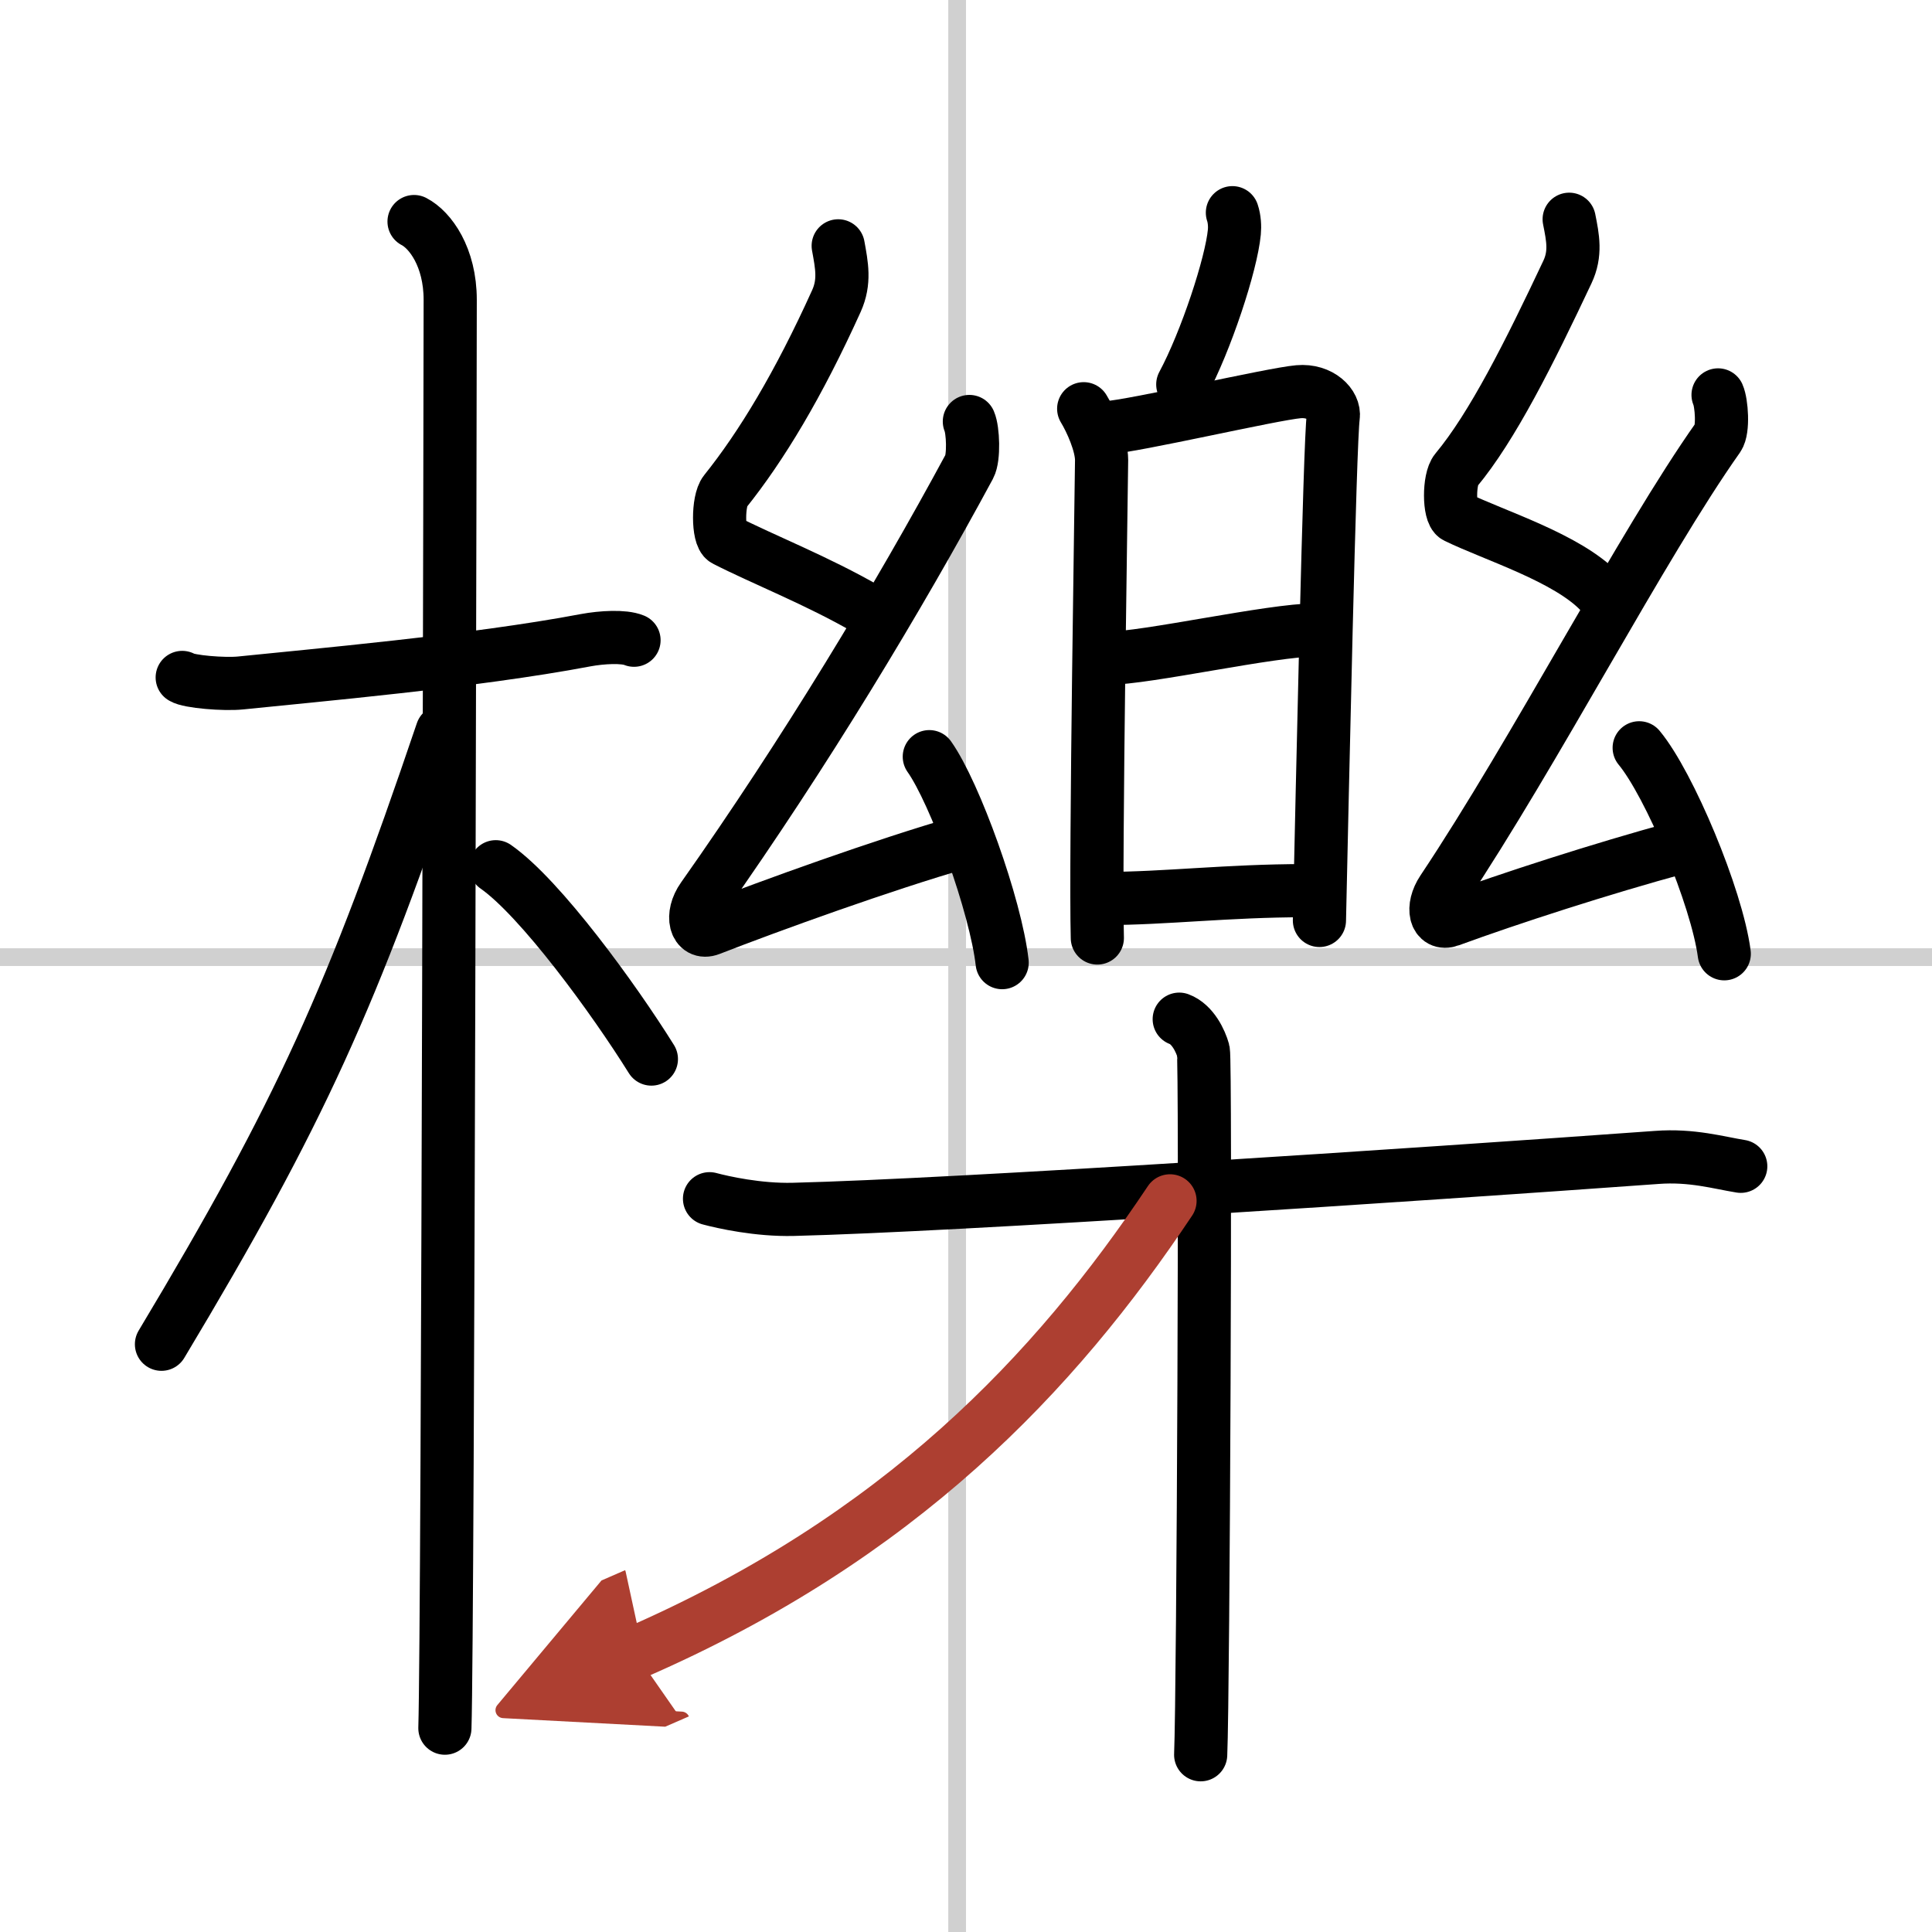
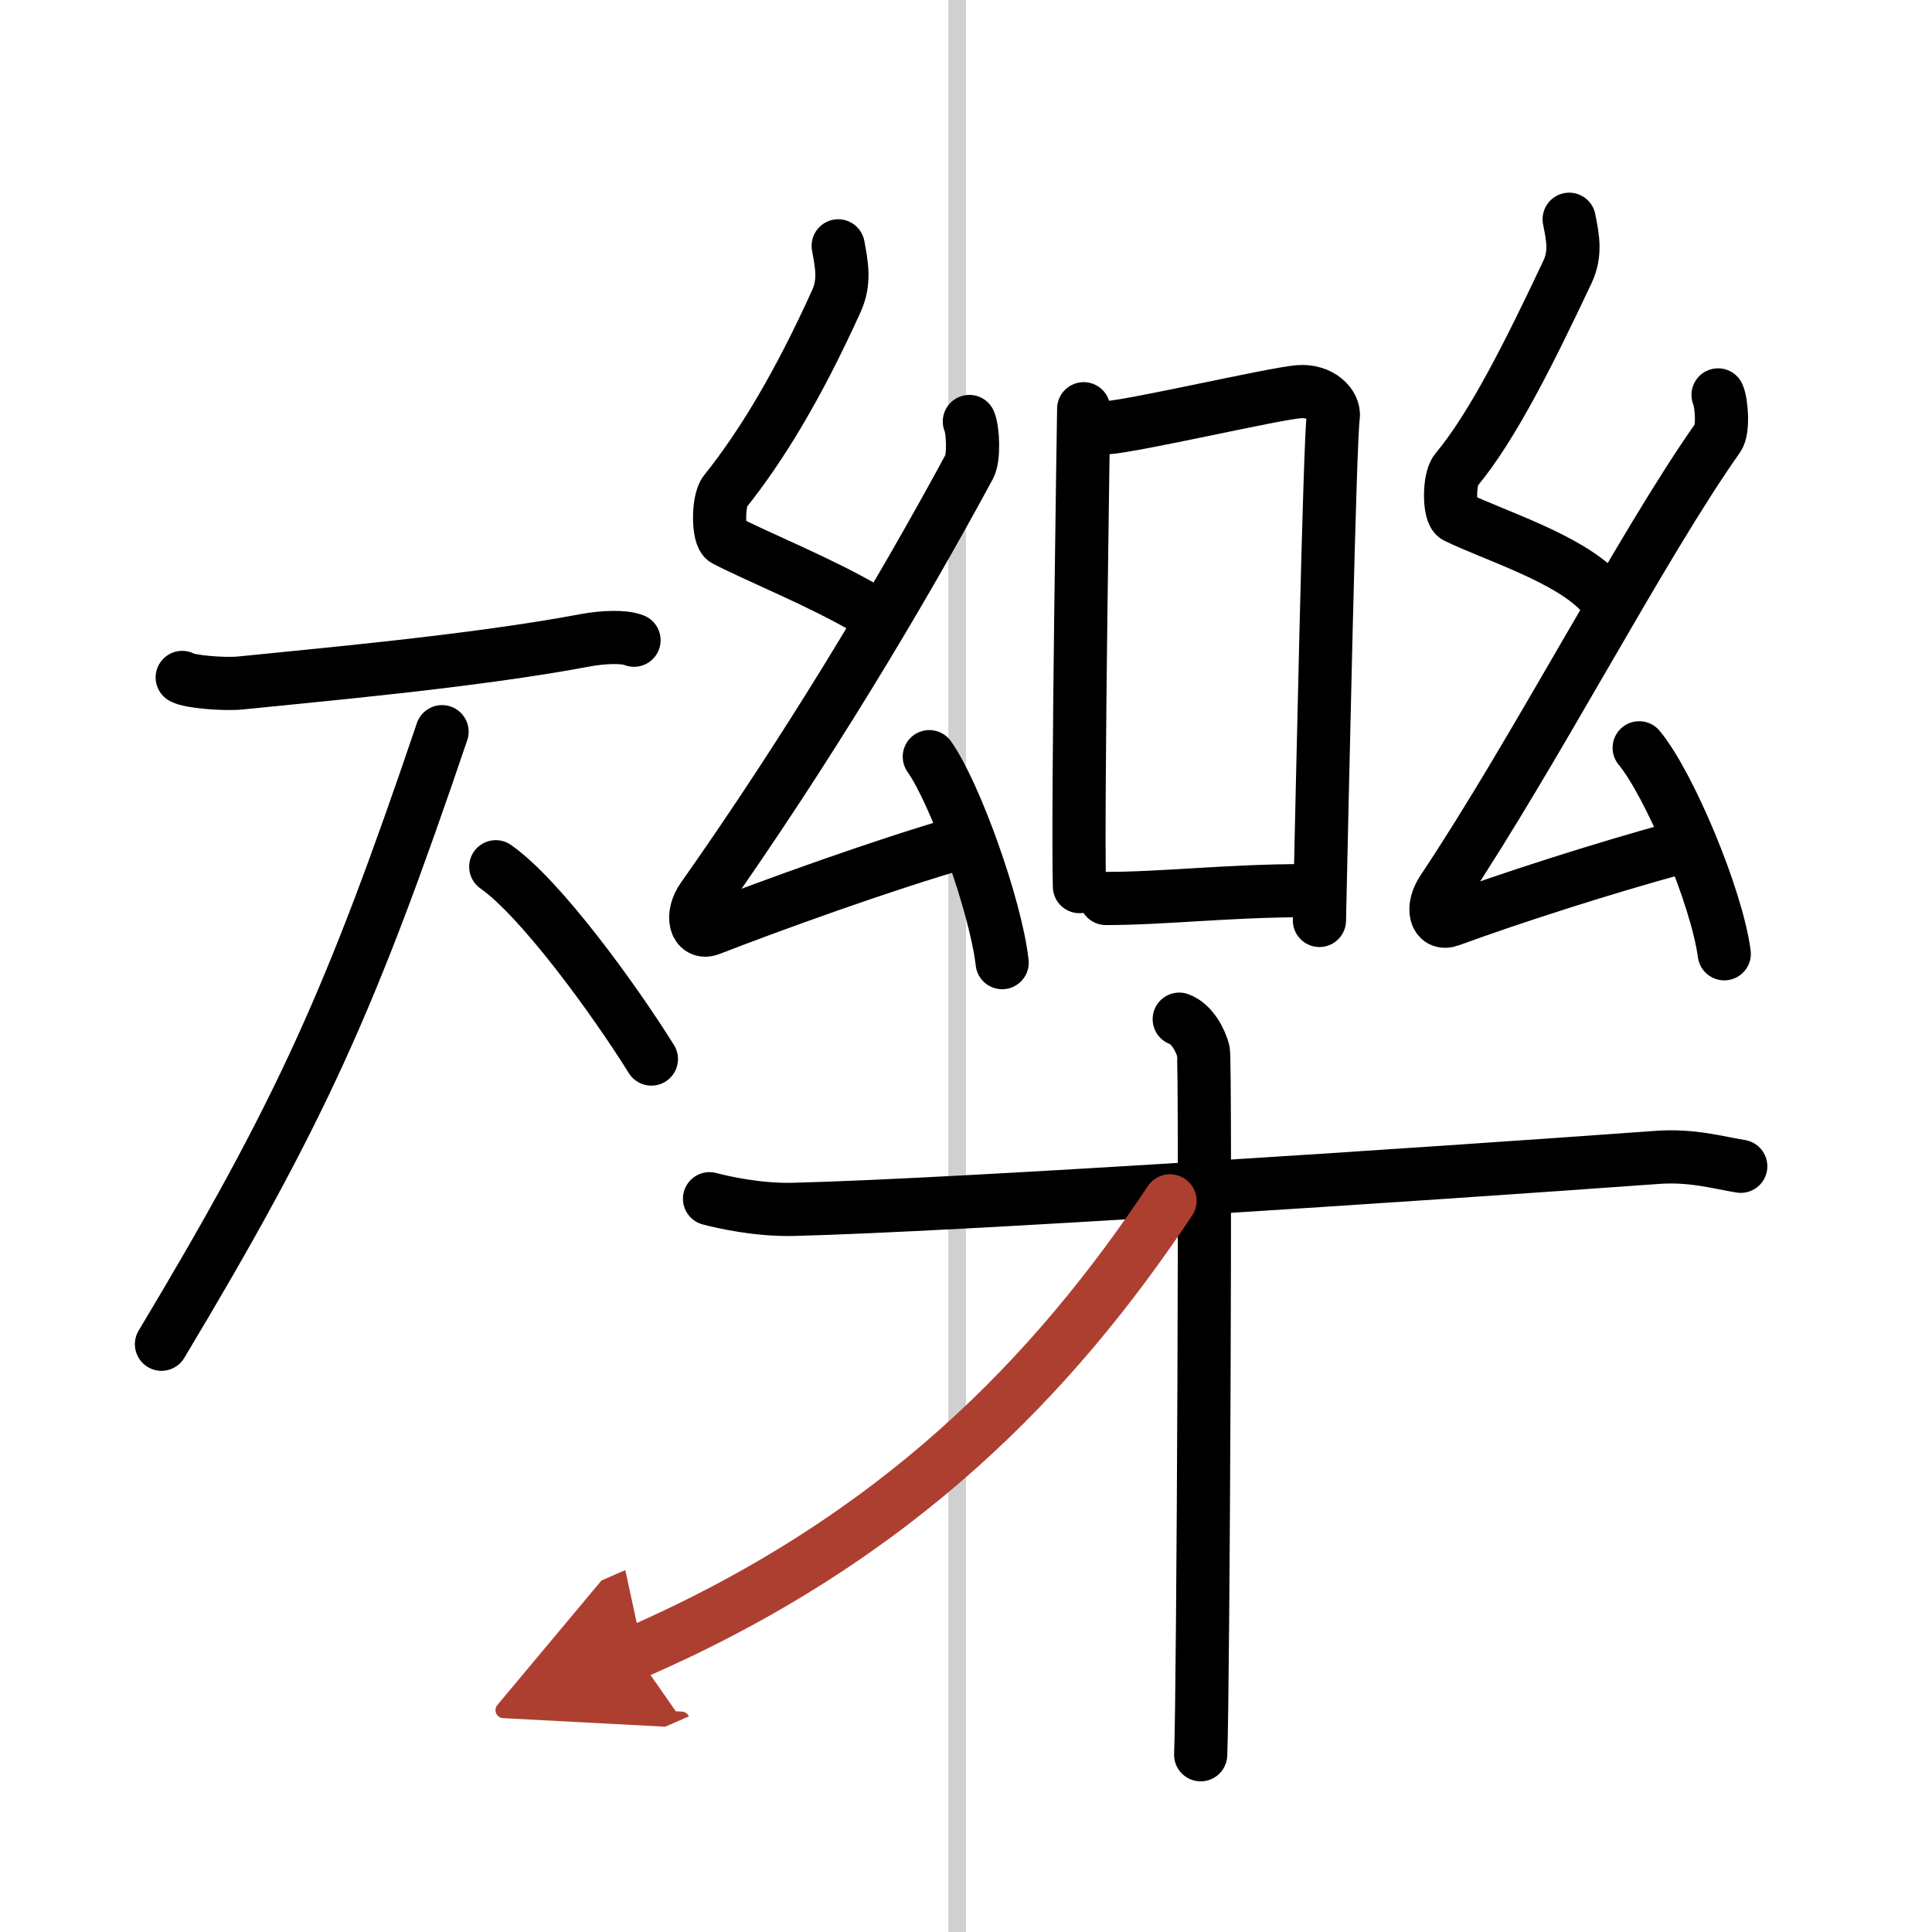
<svg xmlns="http://www.w3.org/2000/svg" width="400" height="400" viewBox="0 0 109 109">
  <defs>
    <marker id="a" markerWidth="4" orient="auto" refX="1" refY="5" viewBox="0 0 10 10">
      <polyline points="0 0 10 5 0 10 1 5" fill="#ad3f31" stroke="#ad3f31" />
    </marker>
  </defs>
  <g fill="none" stroke="#000" stroke-linecap="round" stroke-linejoin="round" stroke-width="3">
-     <rect width="100%" height="100%" fill="#fff" stroke="#fff" />
    <line x1="54" x2="54" y2="109" stroke="#d0d0d0" stroke-width="1" />
-     <line x2="109" y1="54" y2="54" stroke="#d0d0d0" stroke-width="1" />
    <path d="m10.28 38.22c0.35 0.24 2.39 0.41 3.31 0.31 3.94-0.41 13.12-1.21 19.45-2.41 0.92-0.17 2.15-0.24 2.73 0" />
-     <path d="m23.36 12.5c0.91 0.47 2.04 2 2.04 4.42 0 0.95-0.12 74.75-0.3 80.58" />
    <path d="M24.94,41.28C19.84,56.32,17,62.68,9.11,75.84" />
    <path d="m27.97 48.9c2.52 1.76 6.66 7.45 8.78 10.85" />
-     <path d="m69.53 12c0.12 0.35 0.14 0.79 0.11 1.09-0.17 1.82-1.6 6.16-2.91 8.6" />
-     <path d="m61.14 23.06c0.42 0.69 1.01 2.01 1.01 2.9s-0.36 22.55-0.24 26.96" />
+     <path d="m61.14 23.06s-0.36 22.55-0.24 26.96" />
    <path d="m62.39 24.14c1.65-0.11 9.37-1.91 10.87-2.04 1.25-0.11 2.06 0.75 1.96 1.41-0.2 1.34-0.62 21.28-0.78 28.42" />
-     <path d="m62.45 37.14c2.23 0 9.26-1.6 11.78-1.6" />
    <path d="m62.39 50.69c3.29 0 6.92-0.44 11.18-0.44" />
    <path d="m47.29 13.87c0.2 1.1 0.39 2.02-0.1 3.11-2.15 4.75-4.23 8.19-6.28 10.75-0.42 0.52-0.41 2.53 0 2.74 2.15 1.1 5.21 2.29 8.04 3.93" />
    <path d="m54.69 23.78c0.21 0.48 0.27 2.04 0 2.54-4.01 7.43-9.29 16.18-15.04 24.33-0.71 1-0.41 2.09 0.41 1.77 3.42-1.33 9.78-3.63 14.19-4.9" />
    <path d="m52.43 42.69c1.45 2.05 3.75 8.43 4.11 11.62" />
    <path d="m88.53 12.37c0.21 1.05 0.39 1.94-0.1 2.98-2.15 4.56-4.23 8.72-6.28 11.18-0.42 0.5-0.41 2.43 0 2.63 2.15 1.05 6.27 2.31 8.11 4.24" />
    <path d="m96.93 22.28c0.2 0.45 0.31 1.96 0 2.4-4.3 6.08-10.3 17.69-15.54 25.54-0.66 0.99-0.41 2 0.41 1.7 3.42-1.25 8.52-2.9 12.92-4.1" />
    <path d="m92.48 42.19c1.7 2.05 4.38 8.43 4.8 11.62" />
    <path d="M40.03,67.63c0.75,0.2,2.74,0.65,4.73,0.6C54,68,79.77,66.29,93.47,65.3c1.98-0.15,3.49,0.3,4.74,0.5" />
    <path d="m66.53 57.5c0.76 0.28 1.21 1.24 1.36 1.79s0 36.27-0.15 39.71" />
    <path d="m66.01 67.75c-6.51 9.75-15.26 19-30.18 25.5" marker-end="url(#a)" stroke="#ad3f31" />
  </g>
</svg>